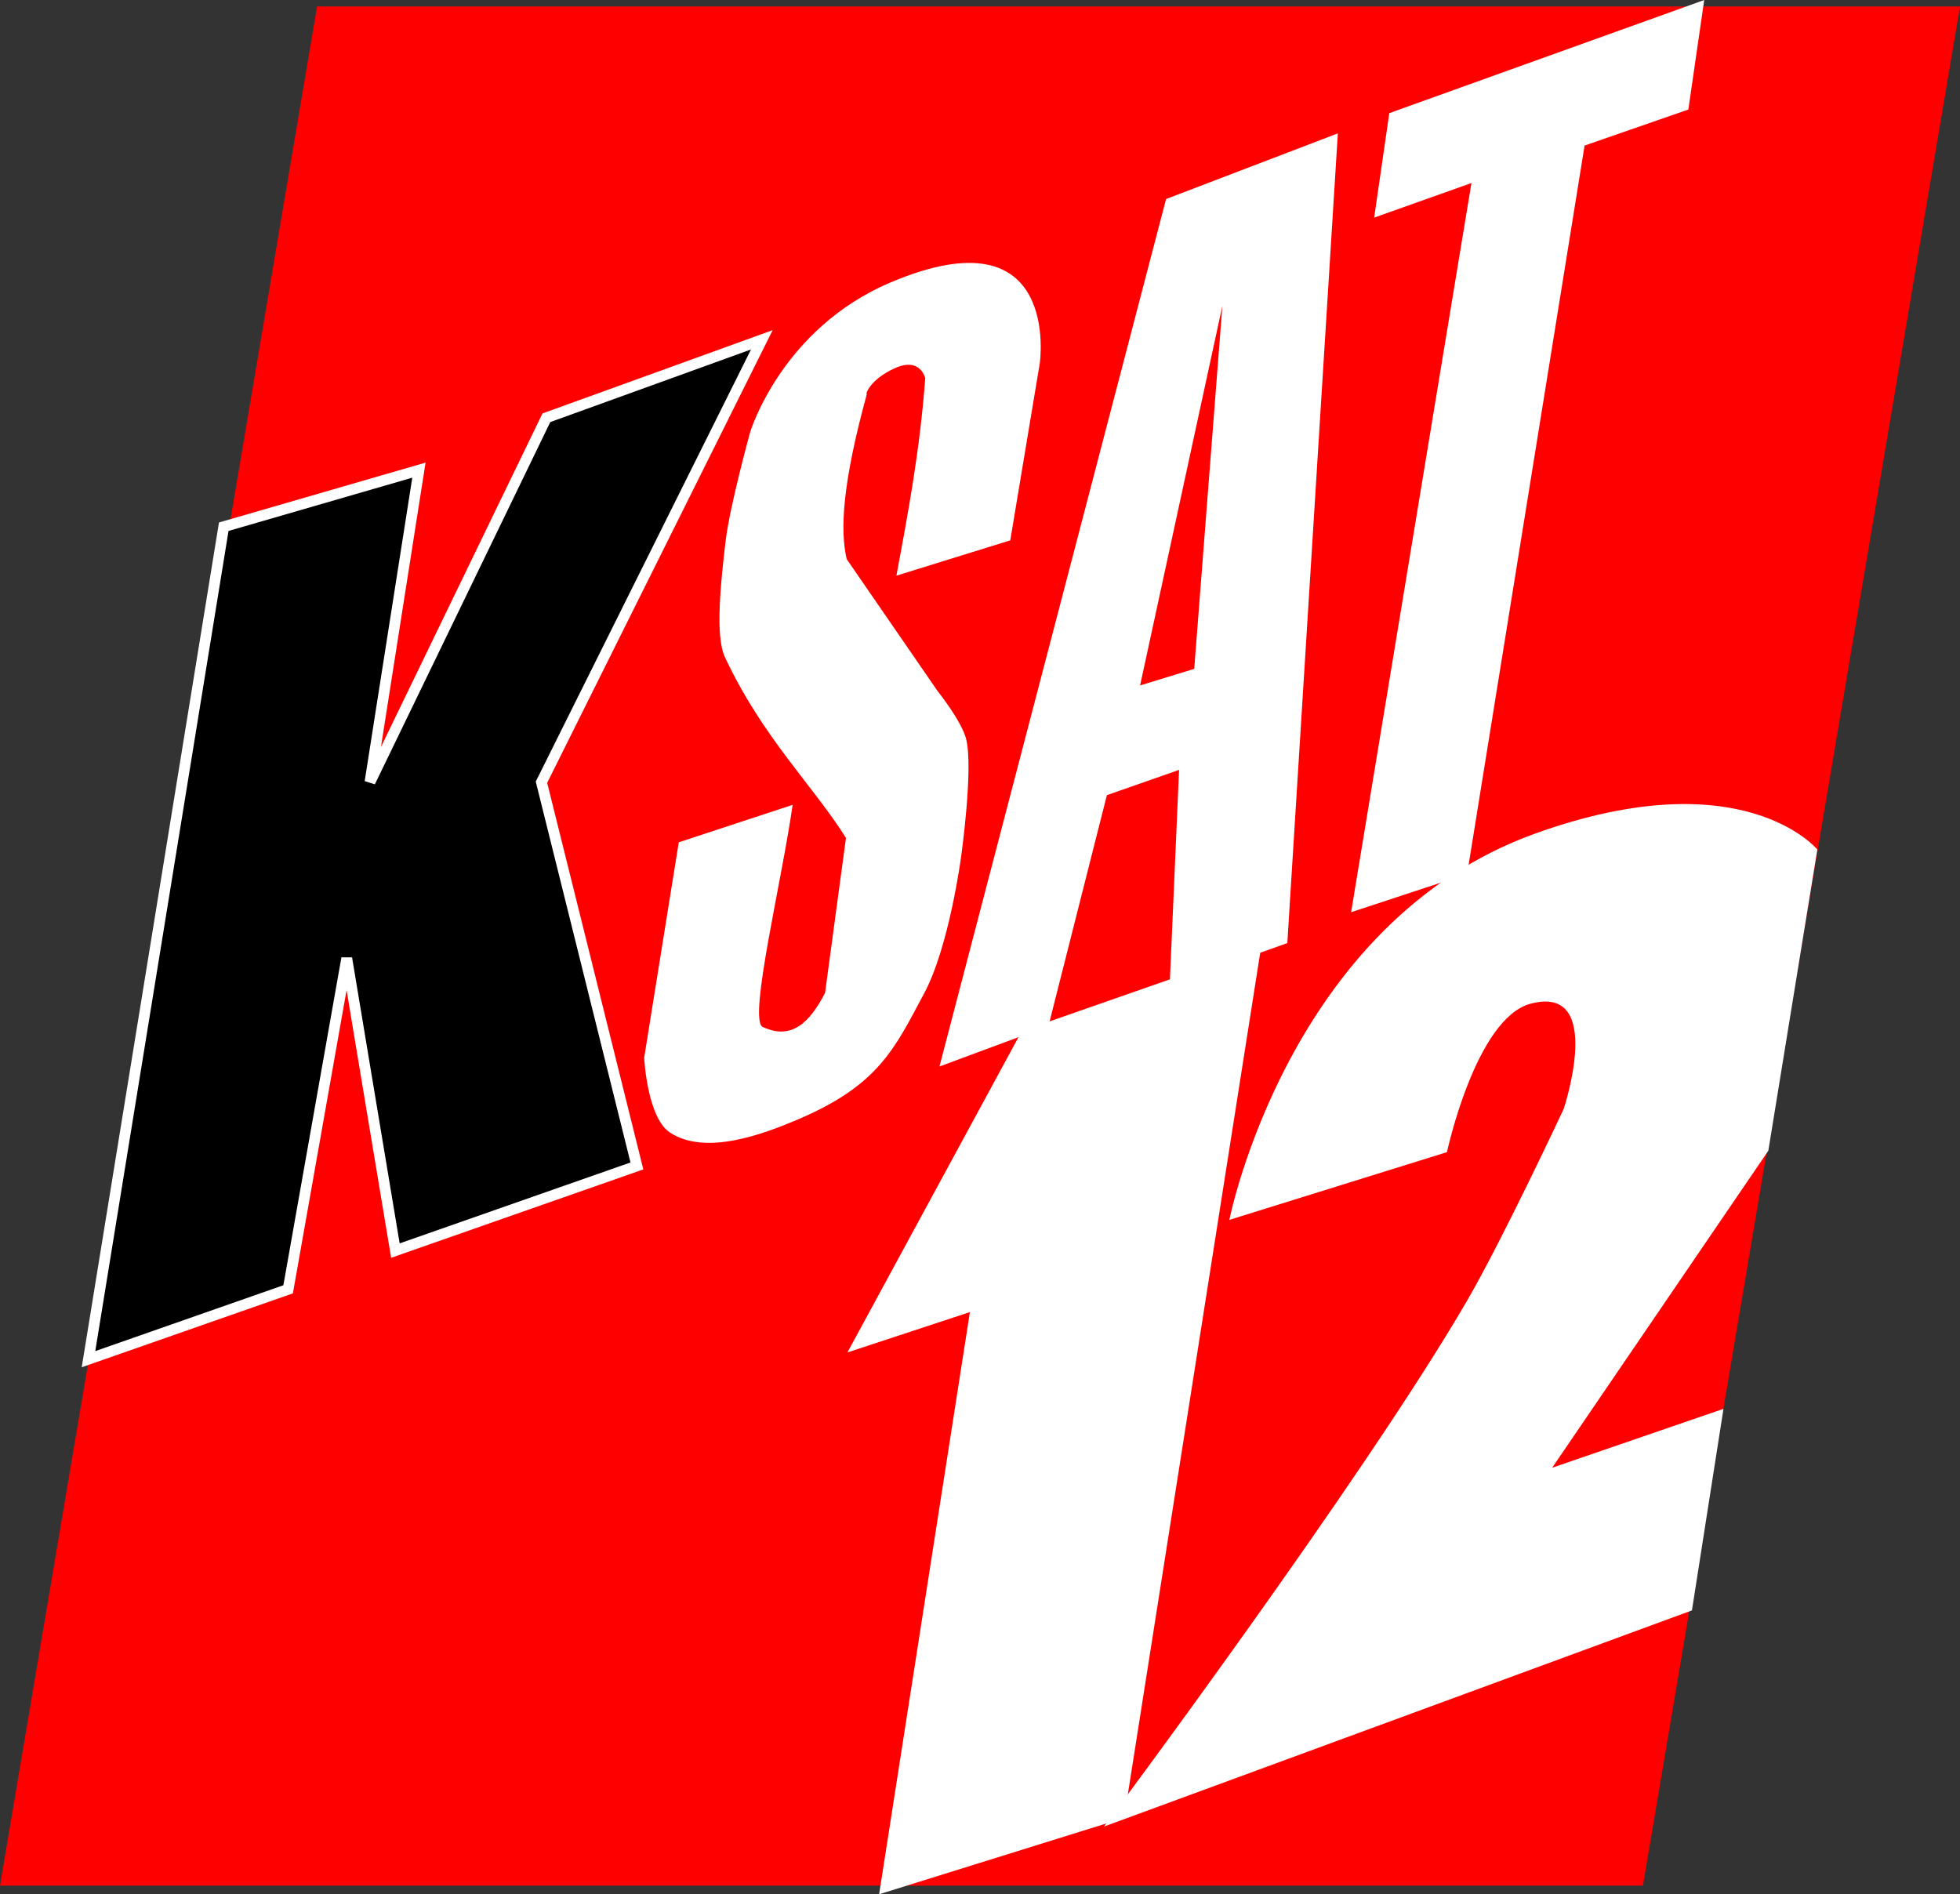
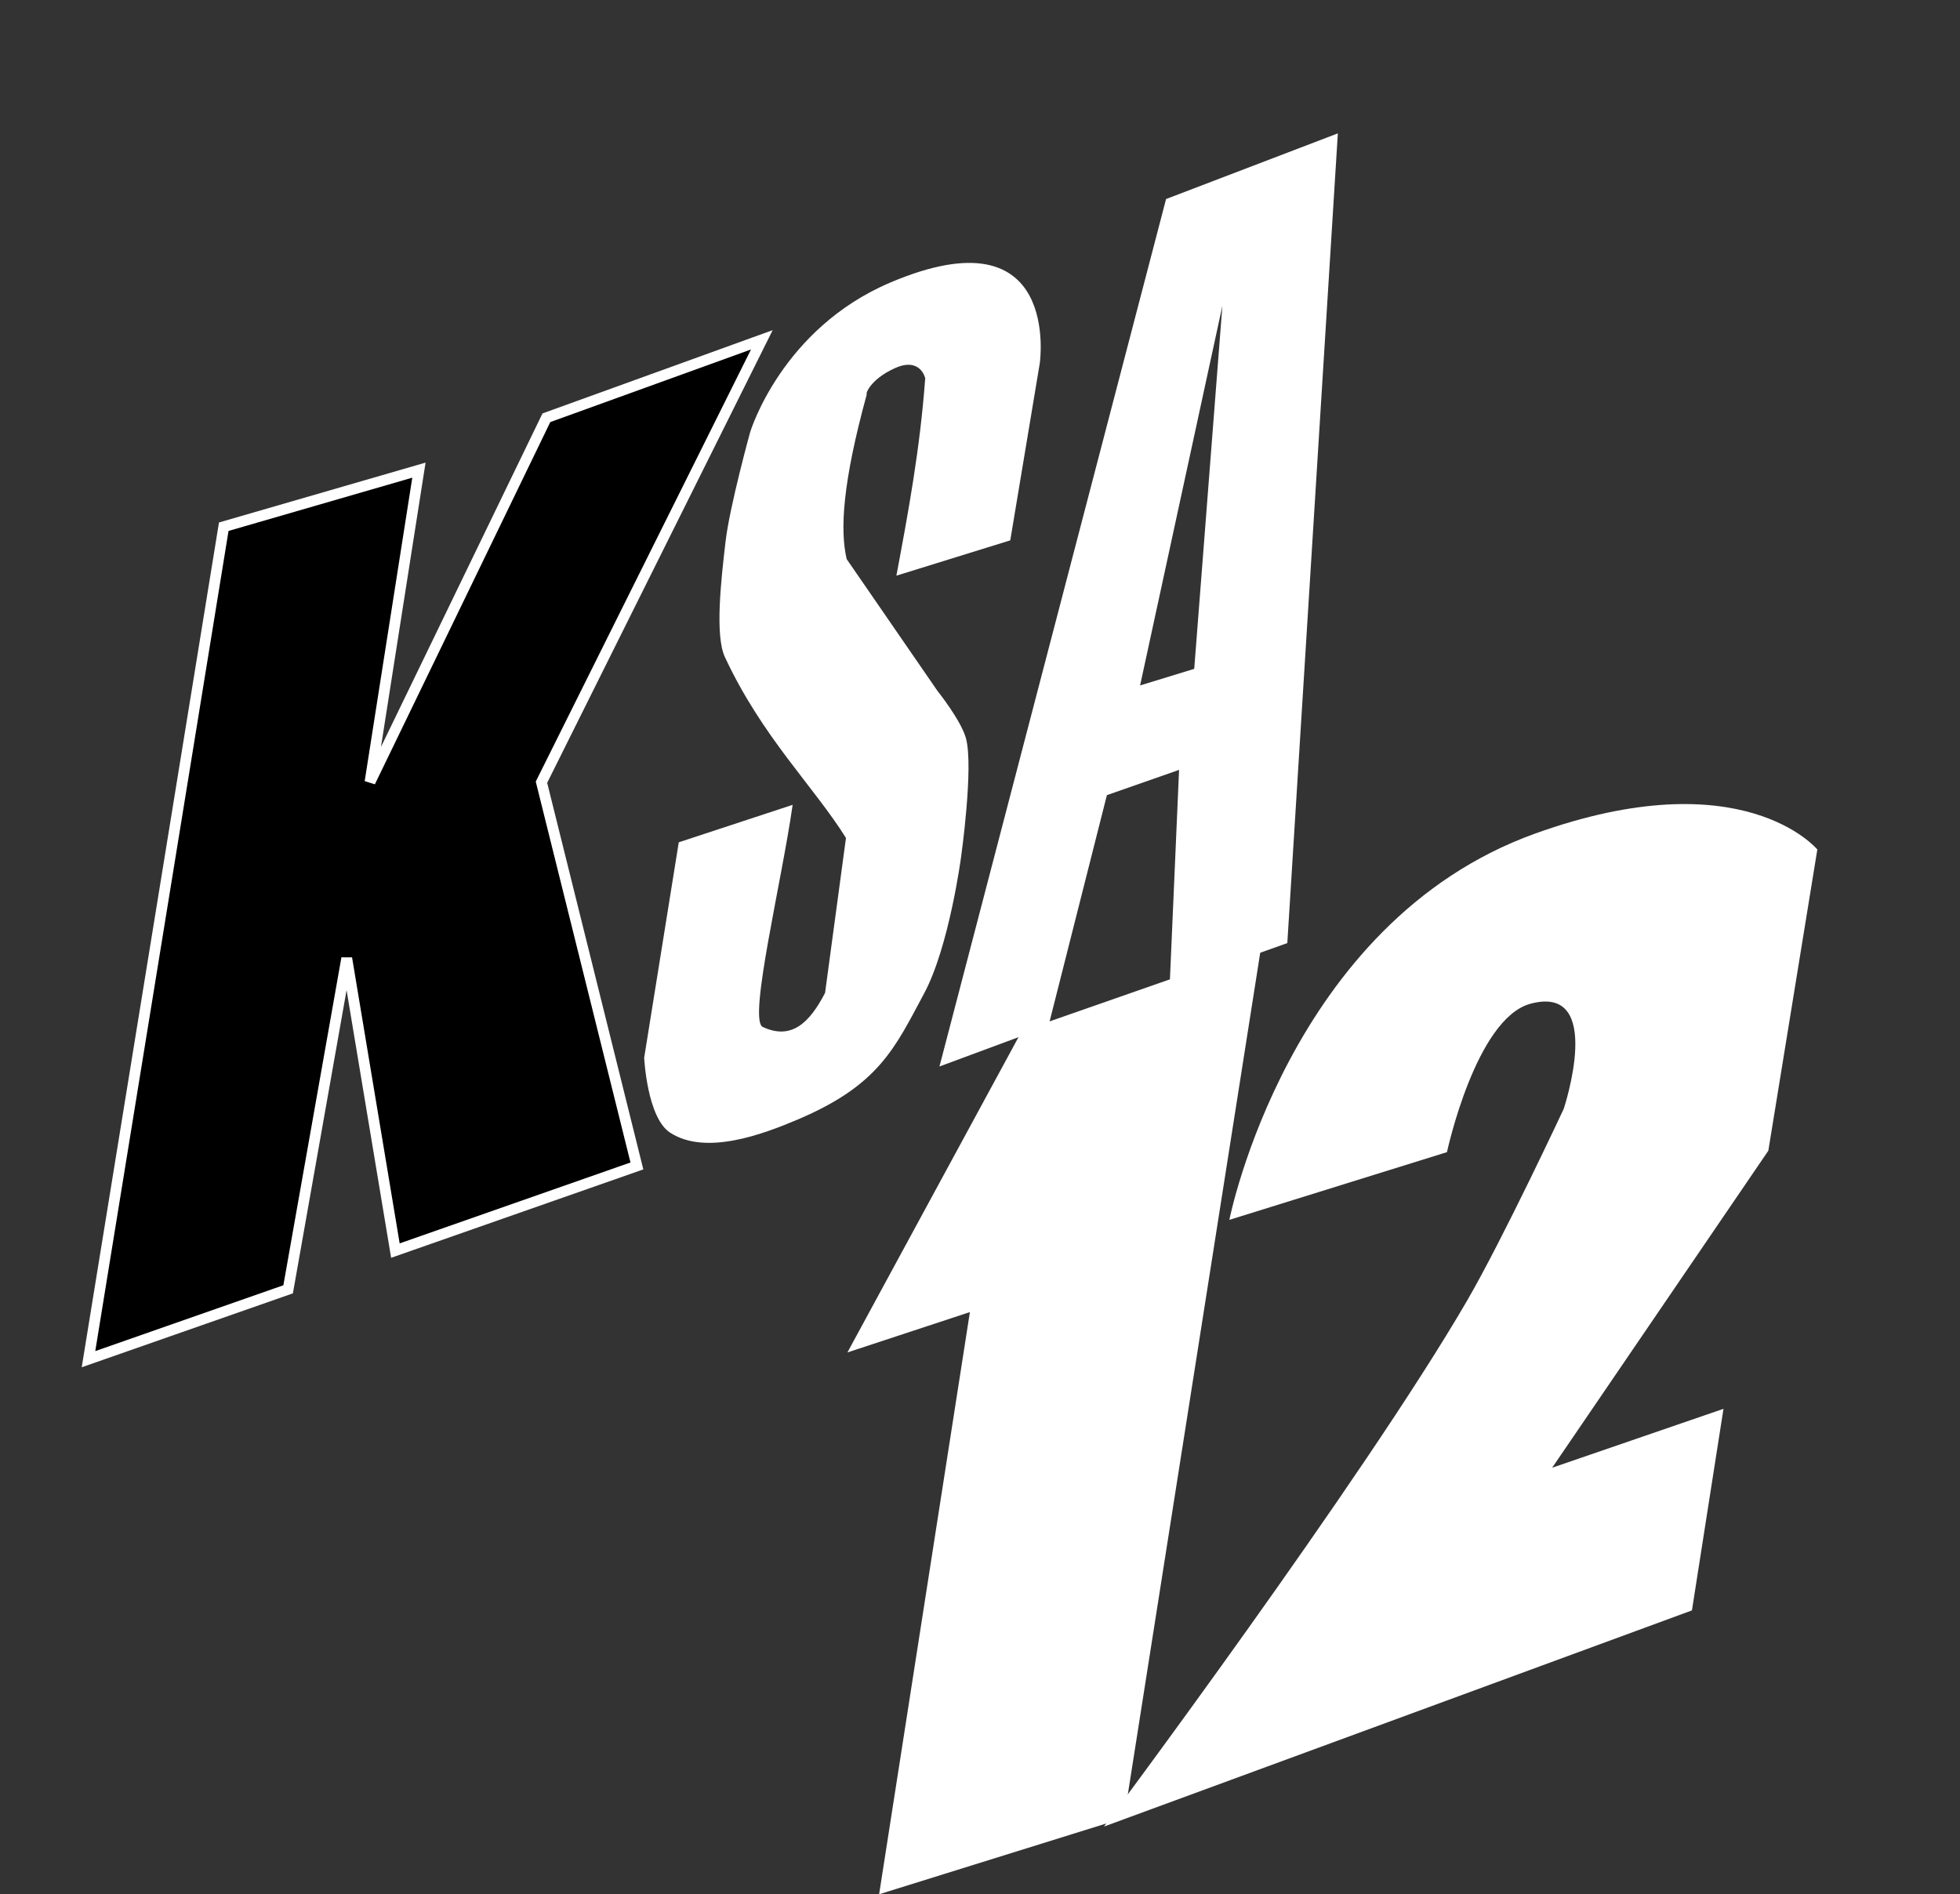
<svg xmlns="http://www.w3.org/2000/svg" xmlns:ns1="http://www.inkscape.org/namespaces/inkscape" xmlns:ns2="http://sodipodi.sourceforge.net/DTD/sodipodi-0.dtd" width="90.872mm" height="87.831mm" viewBox="0 0 90.872 87.831" version="1.1" id="svg8" ns1:version="0.92.4 (5da689c313, 2019-01-14)" ns2:docname="KSAT 1998.svg">
  <rect x="0" y="0" width="90.872" height="87.831" fill="#333333" stroke="none" />
  <defs id="defs2" />
  <ns2:namedview id="base" pagecolor="#ffffff" bordercolor="#666666" borderopacity="1.0" ns1:pageopacity="0.0" ns1:pageshadow="2" ns1:zoom="2.8" ns1:cx="192.0782" ns1:cy="54.668987" ns1:document-units="mm" ns1:current-layer="layer1" showgrid="false" ns1:snap-nodes="true" fit-margin-top="0" fit-margin-left="0" fit-margin-right="0" fit-margin-bottom="0" ns1:window-width="1920" ns1:window-height="1017" ns1:window-x="-8" ns1:window-y="-8" ns1:window-maximized="1" />
  <g ns1:label="Layer 1" ns1:groupmode="layer" id="layer1" transform="translate(-56.928,-101.993)">
    <g id="g851">
-       <path ns2:nodetypes="ccccc" ns1:connector-curvature="0" id="rect826" d="m 71.628,102.294 h 76.172 l -14.7,87.13 H 56.928 Z" style="fill:#ff0000;fill-opacity:1;stroke:none;stroke-width:0.25;stroke-opacity:1" />
      <path ns1:connector-curvature="0" id="path829" d="m 109.046,186.284 6.348,-40.358 -11.092,3.875 -8.085,14.9 5.679,-1.871 -4.209,26.994 z" style="fill:#ffffff;stroke:none;stroke-width:0.265px;stroke-linecap:butt;stroke-linejoin:miter;stroke-opacity:1" />
      <path ns2:nodetypes="ccccscsccsccc" ns1:connector-curvature="0" id="path831" d="m 128.891,170.047 7.943,-2.731 -1.462,9.346 -27.261,10.023 c 0,0 12.021,-16.092 16.838,-24.388 1.665,-2.868 4.477,-8.887 4.477,-8.887 0,0 1.941,-5.809 -1.537,-4.878 -2.543,0.681 -3.875,6.882 -3.875,6.882 l -10.089,3.14 c 0,0 2.726,-13.787 14.165,-17.907 9.636,-3.47 13.096,0.735 13.096,0.735 l -2.272,13.965 z" style="fill:#ffffff;stroke:none;stroke-width:0.265px;stroke-linecap:butt;stroke-linejoin:miter;stroke-opacity:1" />
      <path ns2:nodetypes="cccccccccccc" ns1:connector-curvature="0" id="path833" d="m 86.457,156.054 -4.425,-17.793 10.217,-20.512 -9.989,3.614 -8.177,16.887 2.268,-14.458 -9.049,2.623 -6.271,38.599 9.256,-3.24 2.717,-15.35 2.256,13.555 z" style="fill:#000000;stroke:#ffffff;stroke-width:0.5;stroke-linecap:butt;stroke-linejoin:miter;stroke-opacity:1" />
      <path ns2:nodetypes="cccccssscscccsccccscsscc" ns1:connector-curvature="0" id="path835" d="m 95.181,148.029 c -0.721,1.395 -1.568,2.209 -2.907,1.572 -0.644,-0.428 0.901,-6.741 1.403,-10.29 l -5.279,1.737 -1.604,9.989 c 0,0 0.133,2.779 1.203,3.474 1.653,1.076 4.311,0.071 5.919,-0.611 3.758,-1.595 4.49,-3.291 5.858,-5.846 1.162,-2.17 1.712,-6.319 1.712,-6.319 0,0 0.587,-4.153 0.23,-5.498 -0.22,-0.829 -1.322,-2.207 -1.322,-2.207 l -4.211,-6.113 c -0.315,-1.352 -0.194,-3.537 0.935,-7.651 -0.078,0.035 0.126,-0.674 1.303,-1.203 1.186,-0.533 1.403,0.468 1.403,0.468 -0.241,3.297 -0.788,6.226 -1.336,9.154 l 5.279,-1.637 1.37,-8.219 c 0,0 1.022,-7.104 -6.916,-3.742 -5.072,2.148 -6.515,6.949 -6.515,6.949 0,0 -0.946,3.433 -1.136,5.045 -0.221,1.871 -0.496,4.387 -0.033,5.379 1.729,3.708 4.118,5.993 5.613,8.386 z" style="fill:#ffffff;stroke:none;stroke-width:0.265px;stroke-linecap:butt;stroke-linejoin:miter;stroke-opacity:1" />
      <path id="path837" transform="scale(0.265)" d="m 448.887,408.215 -30.053,11.49 -39.648,151.777 19.066,-7.072 10.229,-40.406 12.627,-4.42 -1.641,37.629 20.58,-7.324 z m -20.203,30.18 -4.924,63.512 -9.471,2.904 z" style="fill:#ffffff;stroke:none;stroke-width:1px;stroke-linecap:butt;stroke-linejoin:miter;stroke-opacity:1" ns1:connector-curvature="0" />
-       <path ns1:connector-curvature="0" id="path842" d="m 120.639,112.083 0.702,-4.844 14.6,-5.245 -0.735,5.078 -4.811,1.67 -5.446,33.776 -5.379,1.771 5.579,-33.81 z" style="fill:#ffffff;stroke:none;stroke-width:0.265px;stroke-linecap:butt;stroke-linejoin:miter;stroke-opacity:1" />
    </g>
  </g>
</svg>